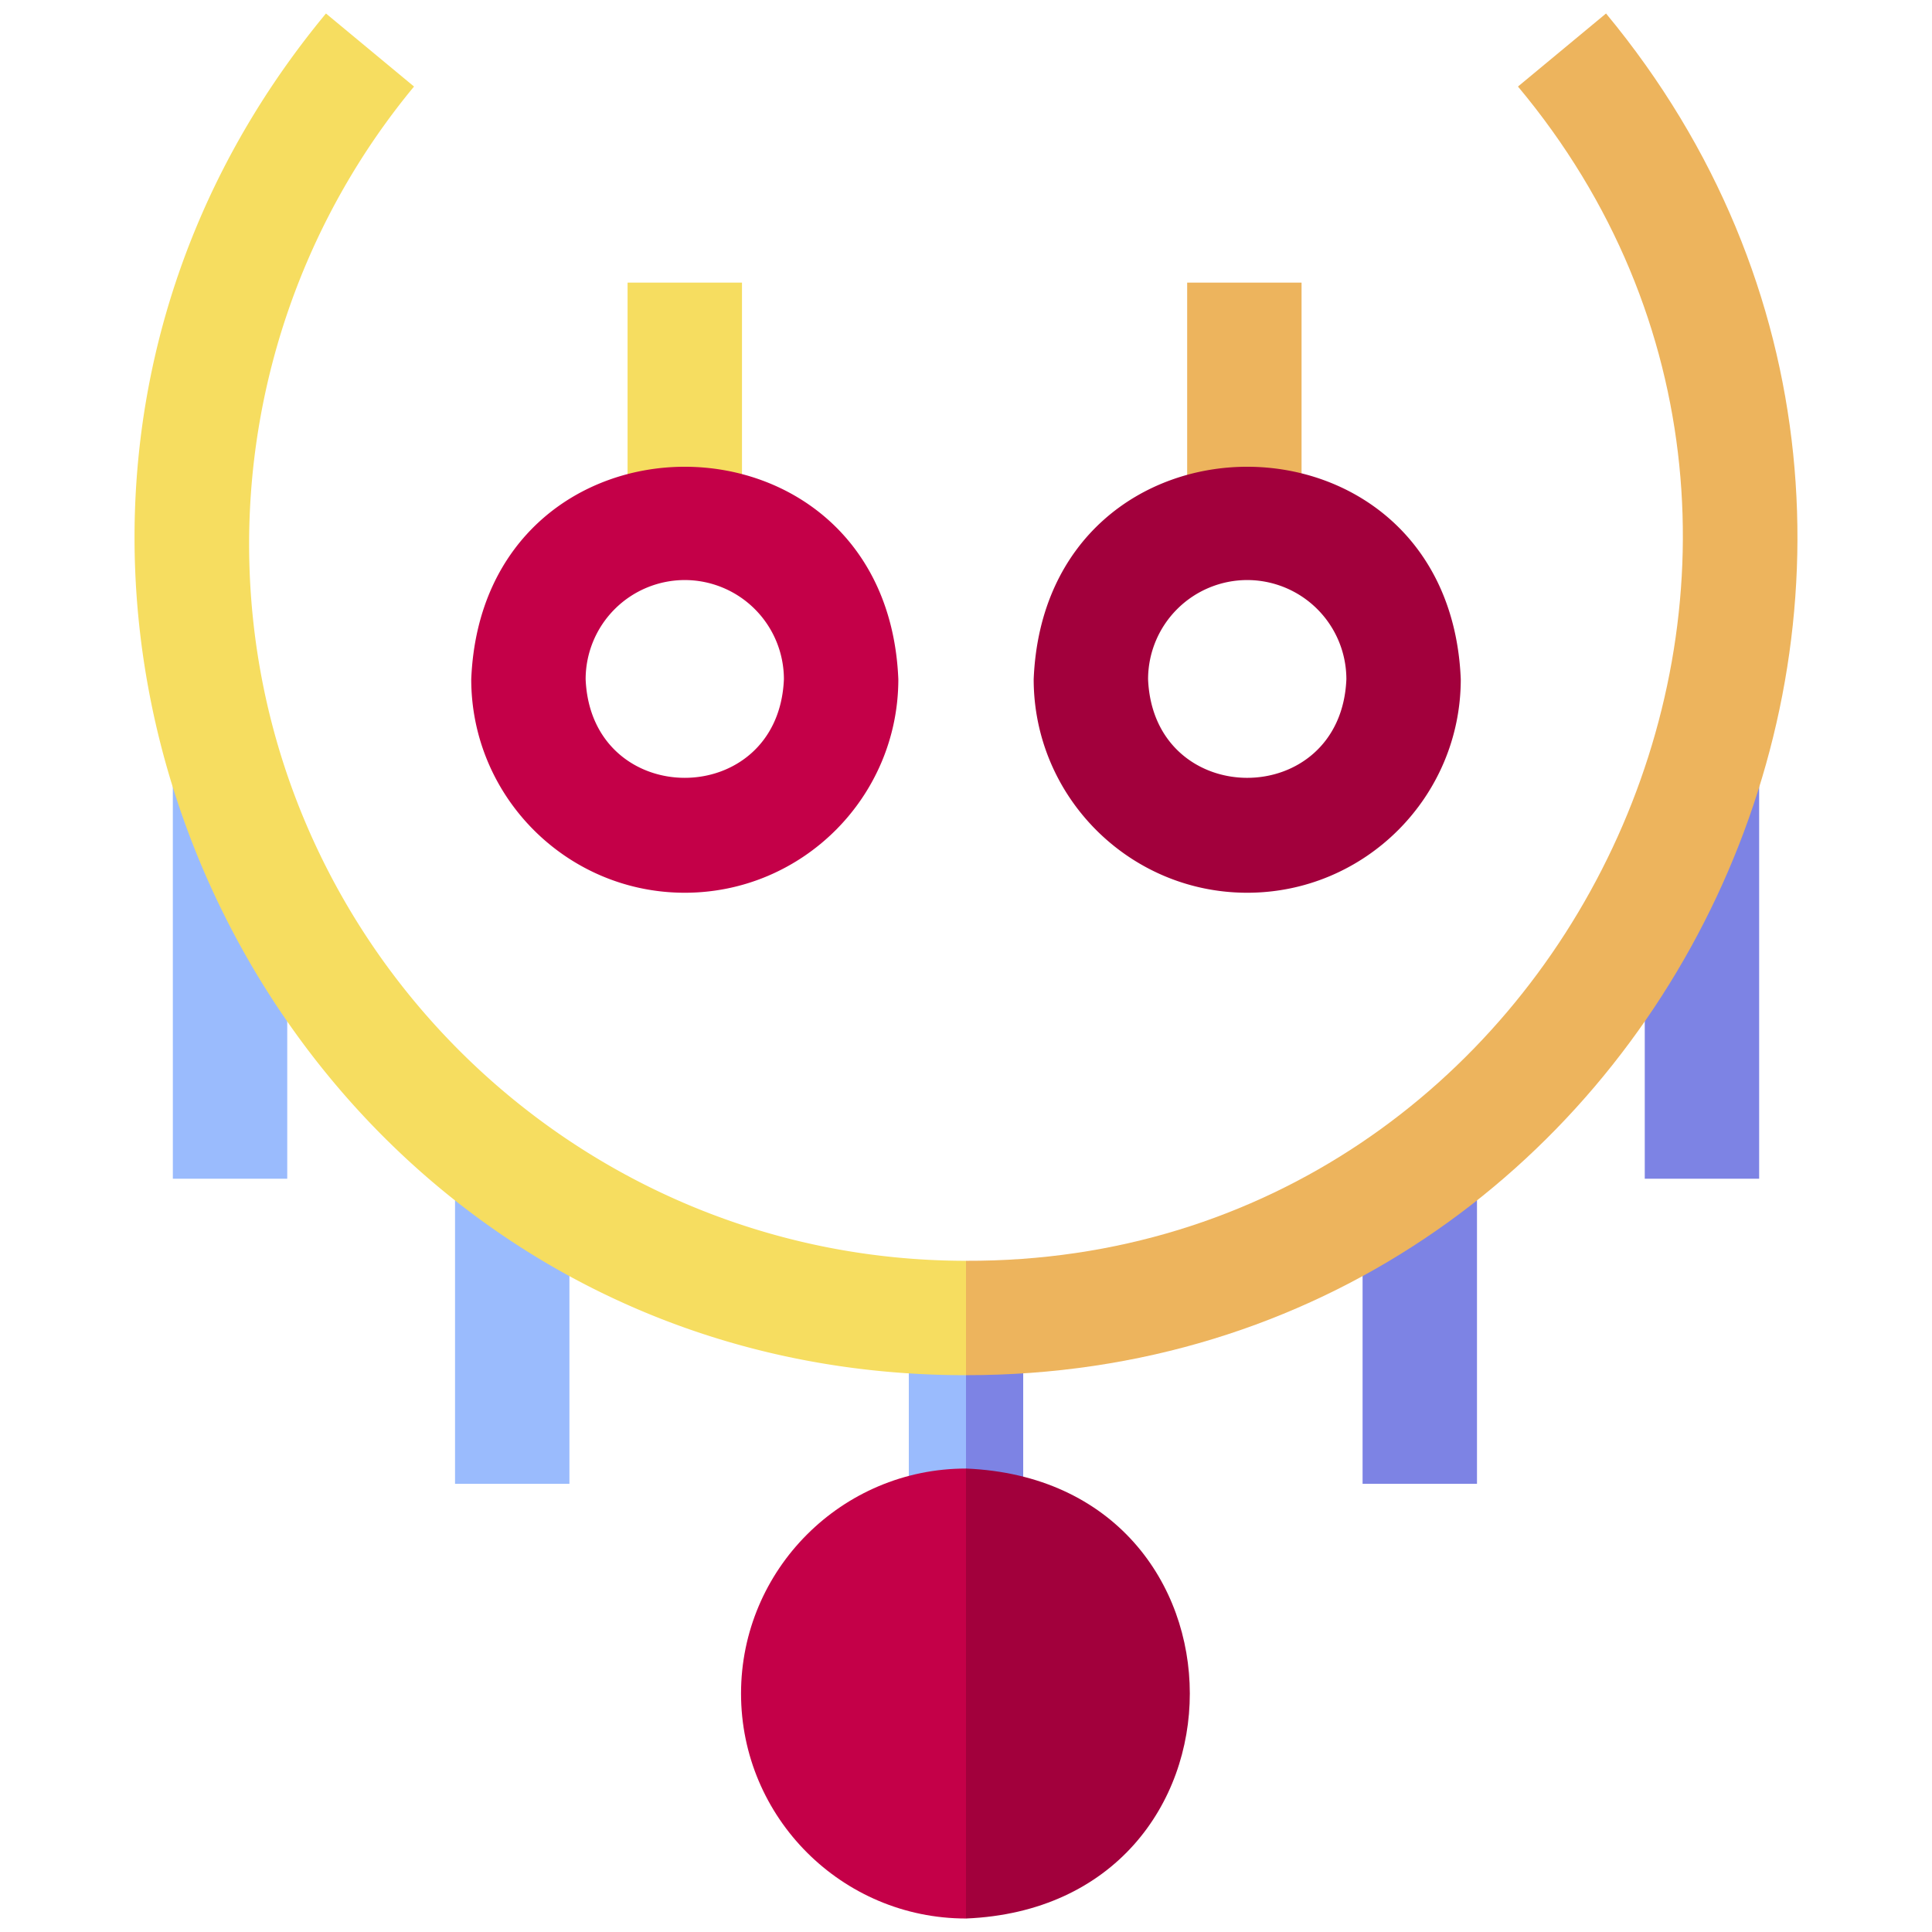
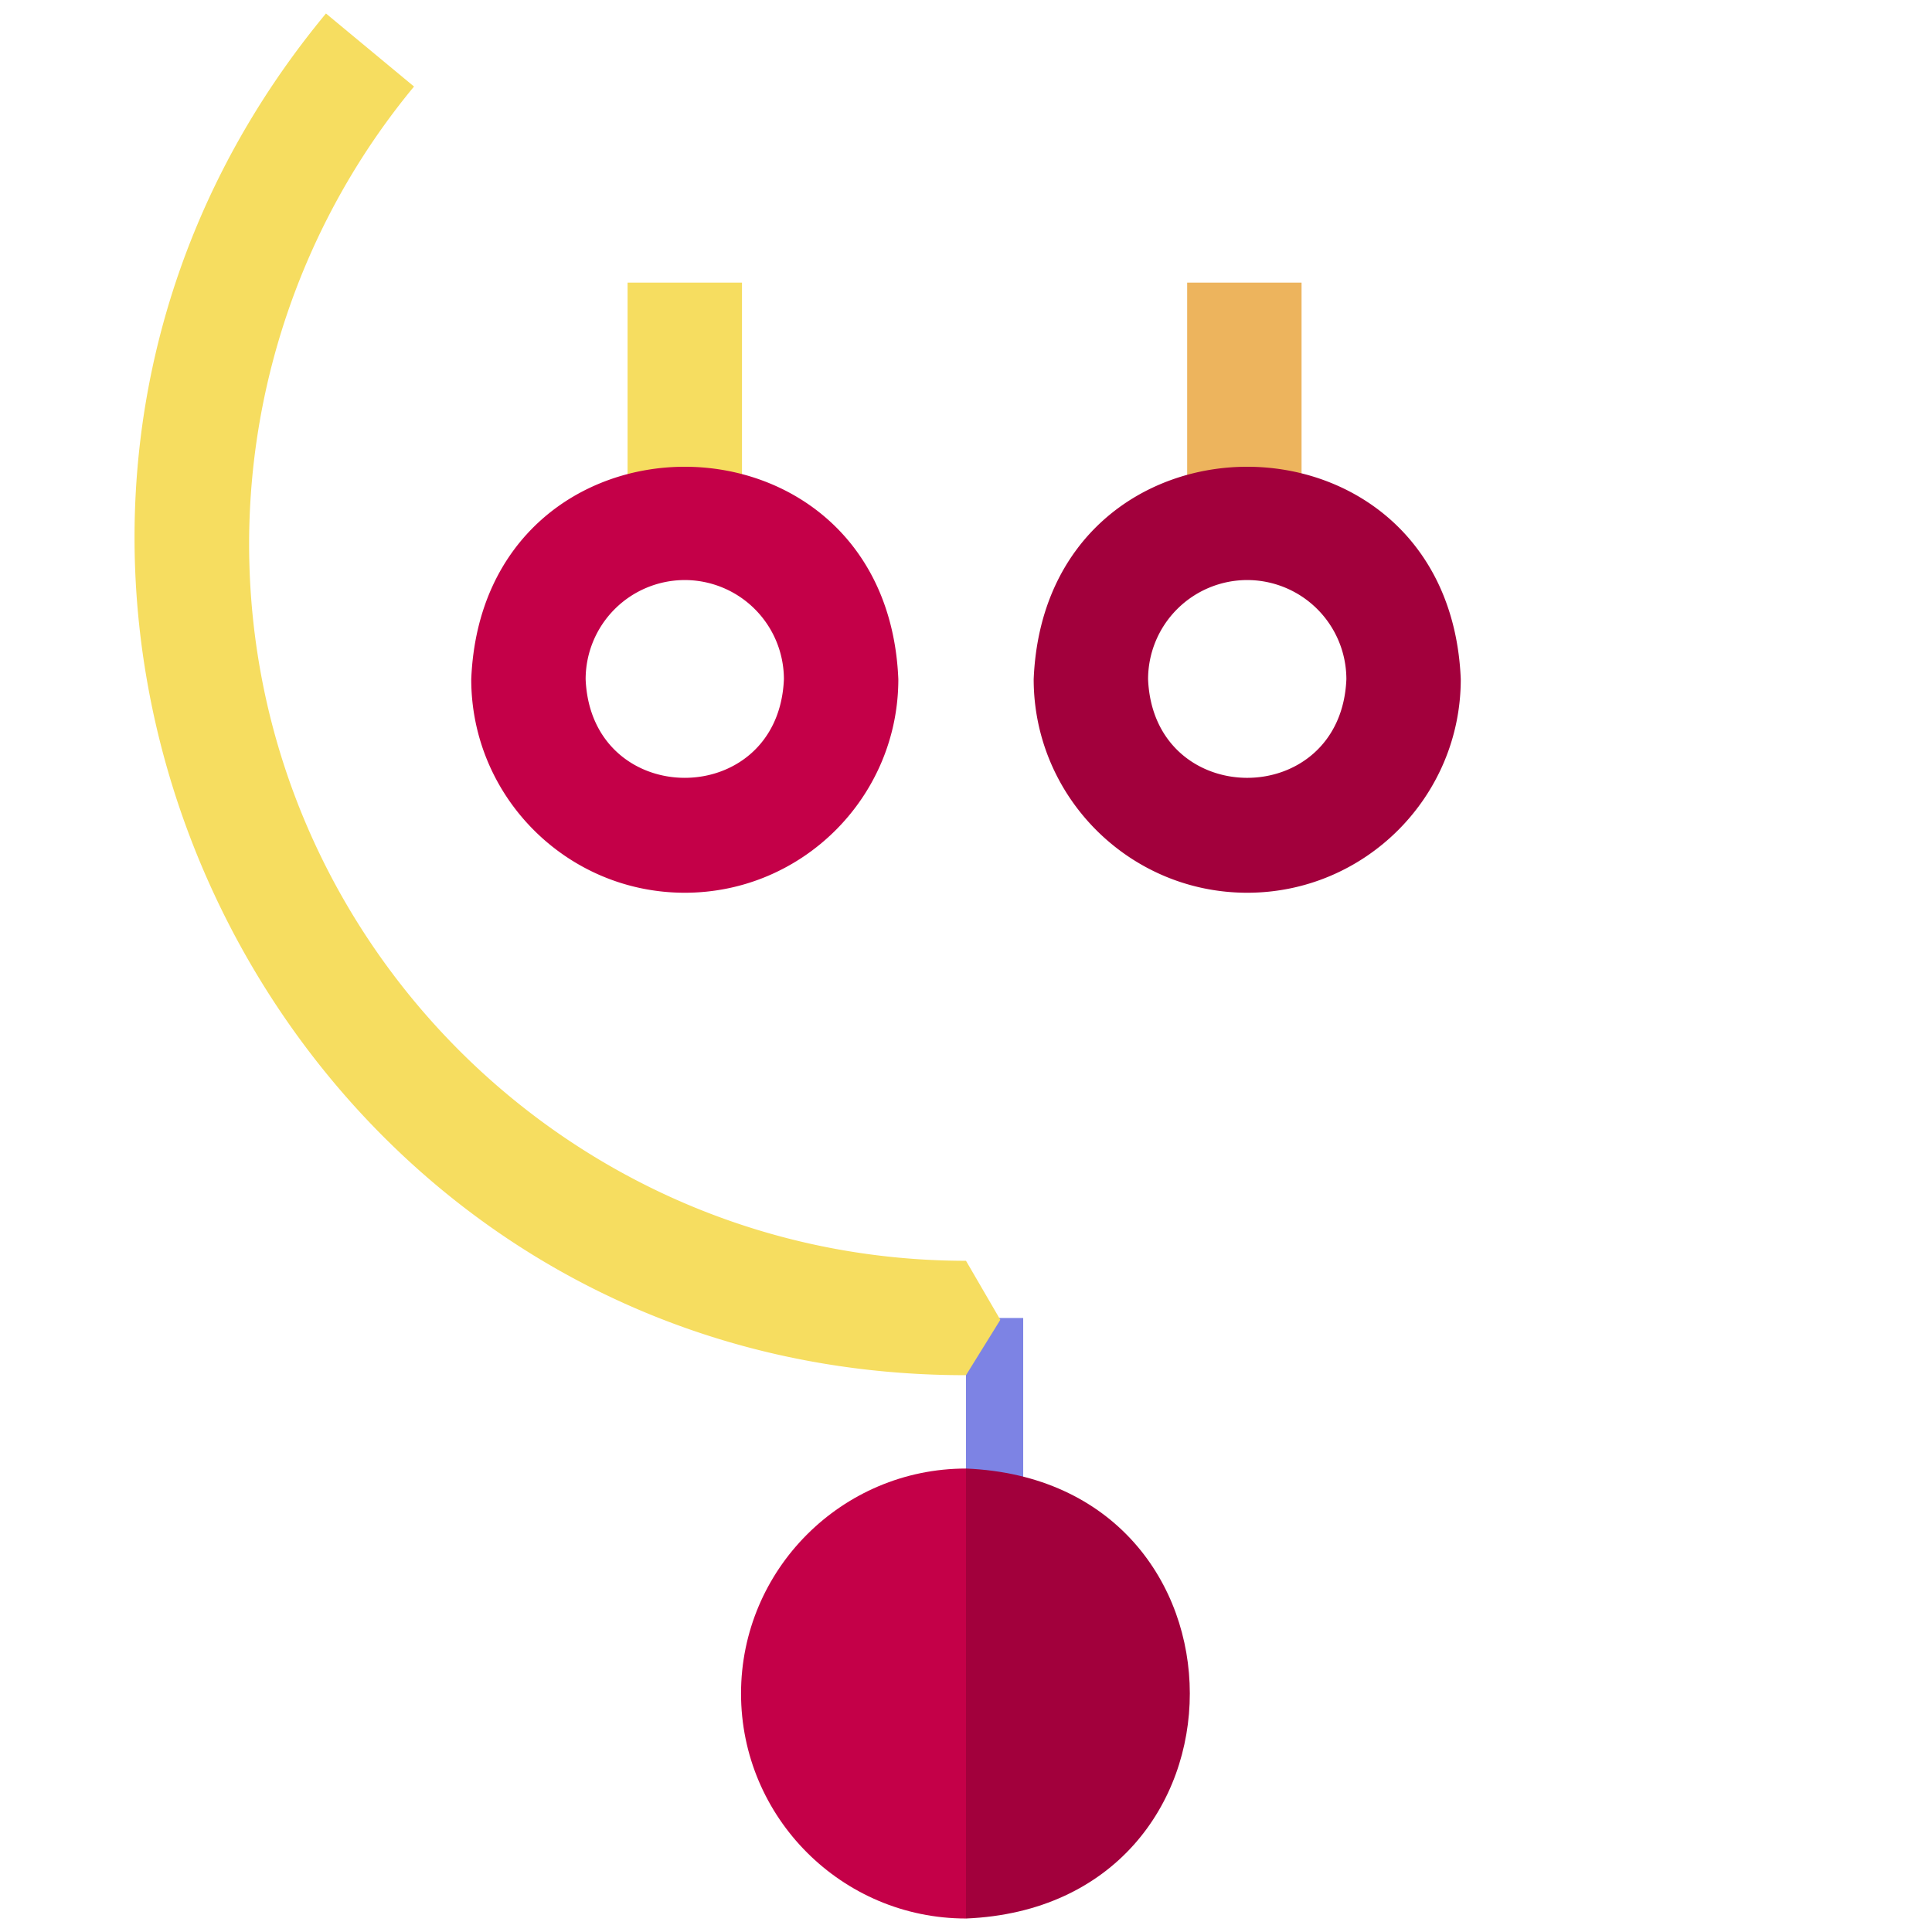
<svg xmlns="http://www.w3.org/2000/svg" fill-rule="evenodd" stroke-linejoin="round" stroke-miterlimit="2" clip-rule="evenodd" viewBox="0 0 120 120">
  <g fill-rule="nonzero">
    <path fill="#f6dd60" d="M38.98 17.554h7.106v14.922H38.98z" />
    <path fill="#edb45d" d="M73.737 17.554h7.105v14.922h-7.105z" />
-     <path fill="#9abbfd" d="M28.263 72.74h7.105v19.422h-7.105zM10.735 48.58l7.106.001v24.633h-7.105z" />
-     <path fill="#7d83e4" d="M84.632 72.74h7.106v19.422h-7.106zM102.159 48.58l7.105.001v24.633h-7.105z" />
    <path fill="#c40048" d="M42.532 55.45c-7.313 0-13.262-5.95-13.262-13.264.728-17.595 25.8-17.59 26.527 0 0 7.313-5.951 13.264-13.265 13.264zm0-19.422a6.165 6.165 0 0 0-6.157 6.158c.338 8.17 11.978 8.167 12.315 0a6.165 6.165 0 0 0-6.158-6.158z" />
    <path fill="#a2003c" d="M77.467 55.45c-7.313 0-13.263-5.95-13.263-13.264.728-17.595 25.802-17.59 26.527 0 0 7.313-5.95 13.264-13.264 13.264zm0-19.422a6.165 6.165 0 0 0-6.158 6.158c.339 8.17 11.98 8.168 12.317 0a6.165 6.165 0 0 0-6.159-6.158z" />
-     <path fill="#9abbfd" d="M56.448 81.863v12.903H60l.947-6.868L60 81.863z" />
    <path fill="#7d83e4" d="M60 81.863h3.553v12.903H60z" />
    <path fill="#c40048" d="M46.027 105.187c0 7.706 6.268 13.975 13.973 13.975l2.843-14.21L60 91.214c-7.705 0-13.973 6.269-13.973 13.973z" />
    <path fill="#a2003c" d="M60 91.214v27.948c18.543-.77 18.529-27.186 0-27.948z" />
    <path fill="#f6dd60" d="M15.473 33.783A44.581 44.581 0 0 1 25.716 5.375L20.246.838C-7.52 34.362 16.46 85.451 60 85.415l2.132-3.439L60 78.31c-24.552 0-44.527-19.975-44.527-44.527z" />
-     <path fill="#edb45d" d="m99.754.838-5.47 4.537C118.26 34.055 97.413 78.442 60 78.31v7.105c43.562.031 67.51-51.071 39.754-84.577z" />
  </g>
</svg>